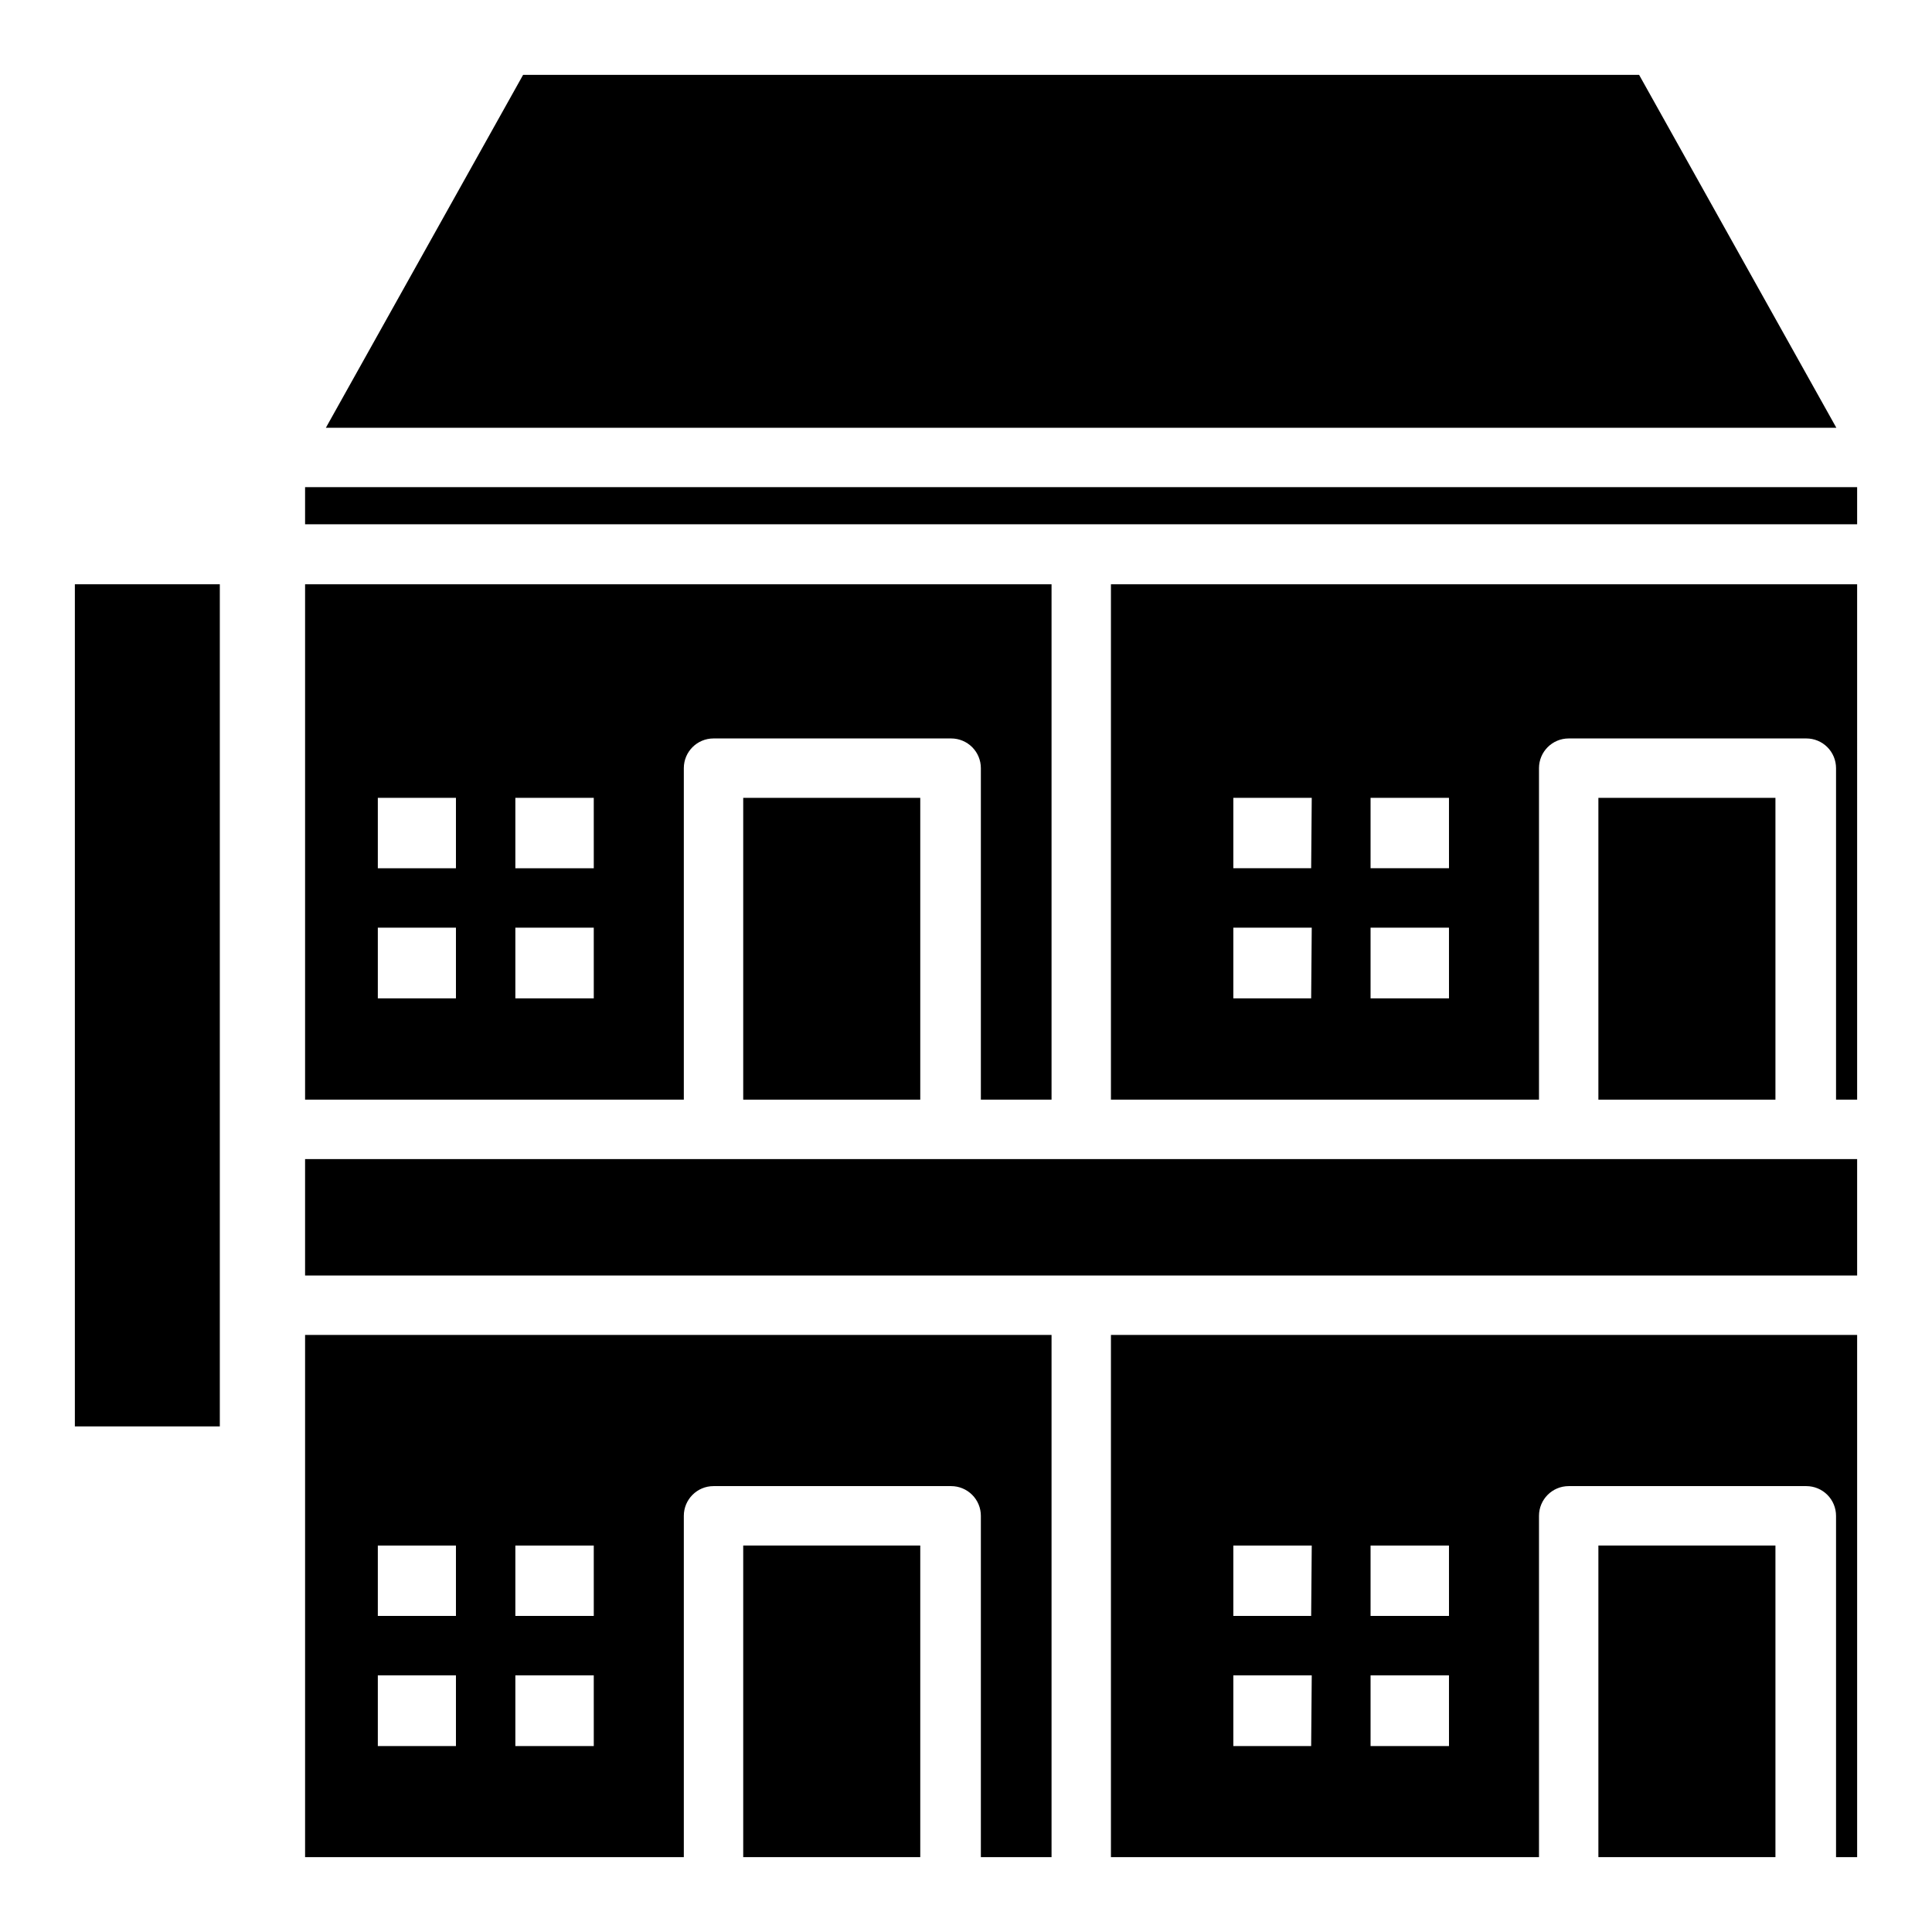
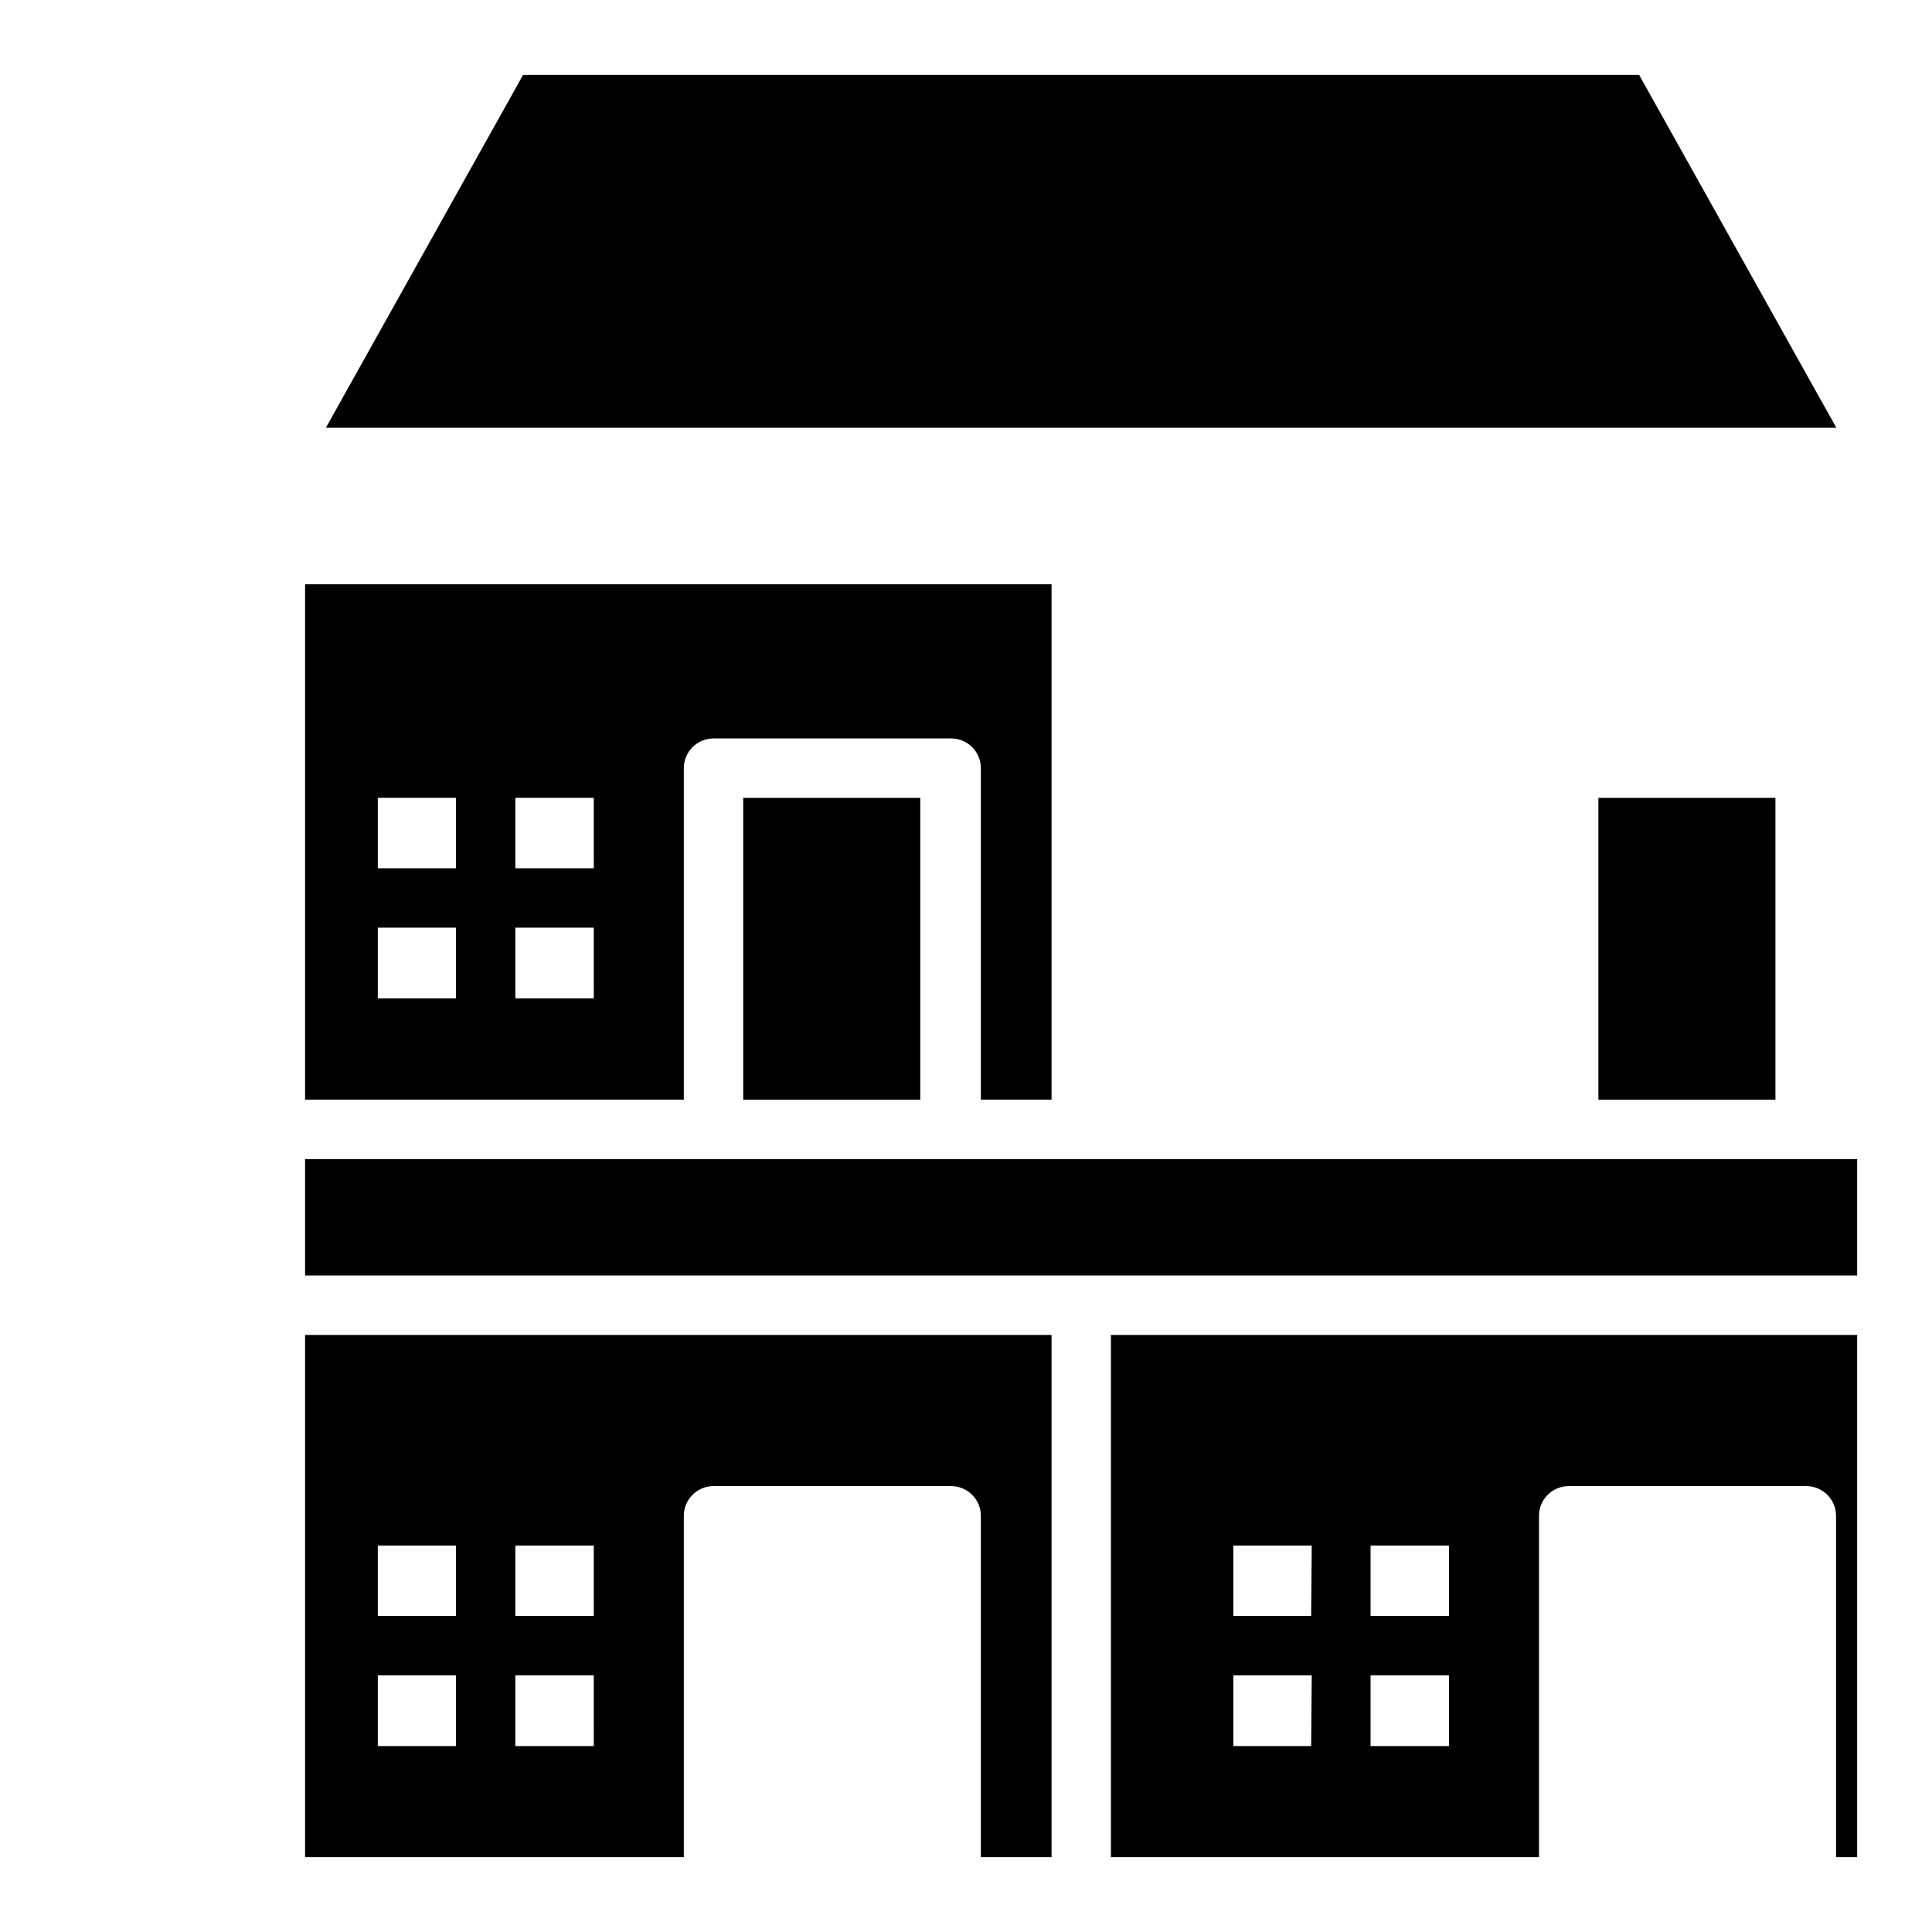
<svg xmlns="http://www.w3.org/2000/svg" fill="#000000" width="800px" height="800px" version="1.1" viewBox="144 144 512 512">
  <g>
-     <path d="m230.36 257.36h400.29l-52.27-93.523h-295.75z" />
+     <path d="m230.36 257.36h400.29l-52.27-93.523h-295.75" />
    <path d="m636.16 636.16v-138.39h-197.75v138.39h113.44v-90.449c0-4.348 3.523-7.875 7.871-7.875h62.977c2.086 0 4.09 0.832 5.566 2.309 1.477 1.477 2.305 3.477 2.305 5.566v90.449zm-144.69-29.441h-20.625v-18.734h20.781zm0-34.48h-20.625v-18.656h20.781zm36.527 34.48h-20.785v-18.734h20.781zm0-34.48h-20.785v-18.656h20.781z" />
-     <path d="m224.85 273.1h411.31v9.84h-411.31z" />
    <path d="m636.16 451.17h-411.31v30.855h411.31z" />
-     <path d="m163.84 298.84h38.414v223.17h-38.414z" />
-     <path d="m567.59 553.58h46.918v82.578h-46.918z" />
-     <path d="m636.16 298.84h-197.75v136.58h113.44v-87.852c0-4.348 3.523-7.871 7.871-7.871h62.977c2.086 0 4.09 0.828 5.566 2.305 1.477 1.477 2.305 3.481 2.305 5.566v87.852h5.59zm-144.69 109.73h-20.625v-18.734h20.781zm0-34.48h-20.625v-18.656h20.781zm36.527 34.48h-20.785v-18.734h20.781zm0-34.48h-20.785v-18.656h20.781z" />
    <path d="m567.59 355.44h46.918v79.98h-46.918z" />
    <path d="m340.96 355.44h46.918v79.98h-46.918z" />
-     <path d="m340.96 553.58h46.918v82.578h-46.918z" />
    <path d="m422.67 636.16v-138.39h-197.82v138.39h100.37v-90.449c0-4.348 3.523-7.875 7.871-7.875h62.977c2.086 0 4.09 0.832 5.566 2.309 1.477 1.477 2.305 3.477 2.305 5.566v90.449zm-157.84-29.441h-20.703v-18.734h20.703zm0-34.48h-20.703v-18.656h20.703zm36.527 34.48h-20.785v-18.734h20.781zm0-34.48h-20.785v-18.656h20.781z" />
    <path d="m422.67 435.42v-136.58h-197.82v136.58h100.37v-87.852c0-4.348 3.523-7.871 7.871-7.871h62.977c2.086 0 4.09 0.828 5.566 2.305 1.477 1.477 2.305 3.481 2.305 5.566v87.852zm-157.84-26.844h-20.703v-18.734h20.703zm0-34.48h-20.703v-18.656h20.703zm36.527 34.48h-20.785v-18.734h20.781zm0-34.48h-20.785v-18.656h20.781z" />
  </g>
</svg>